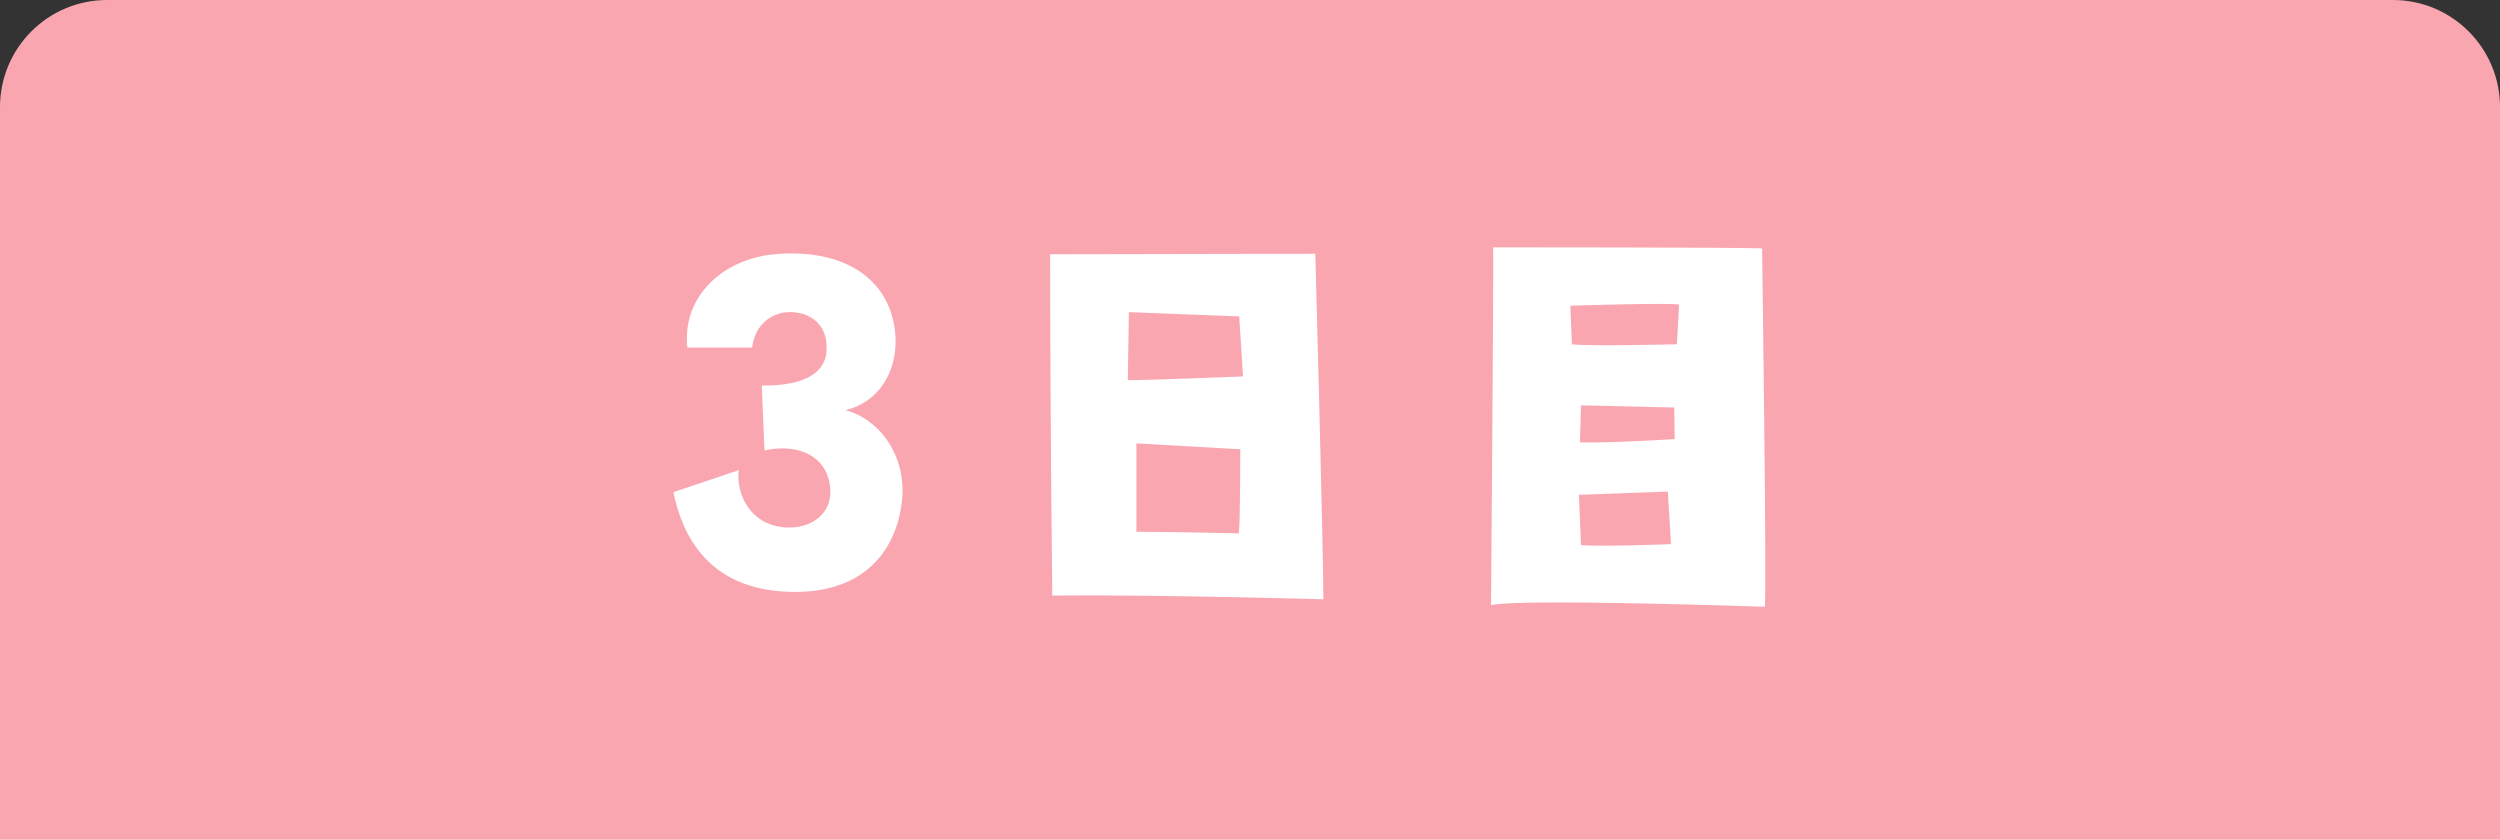
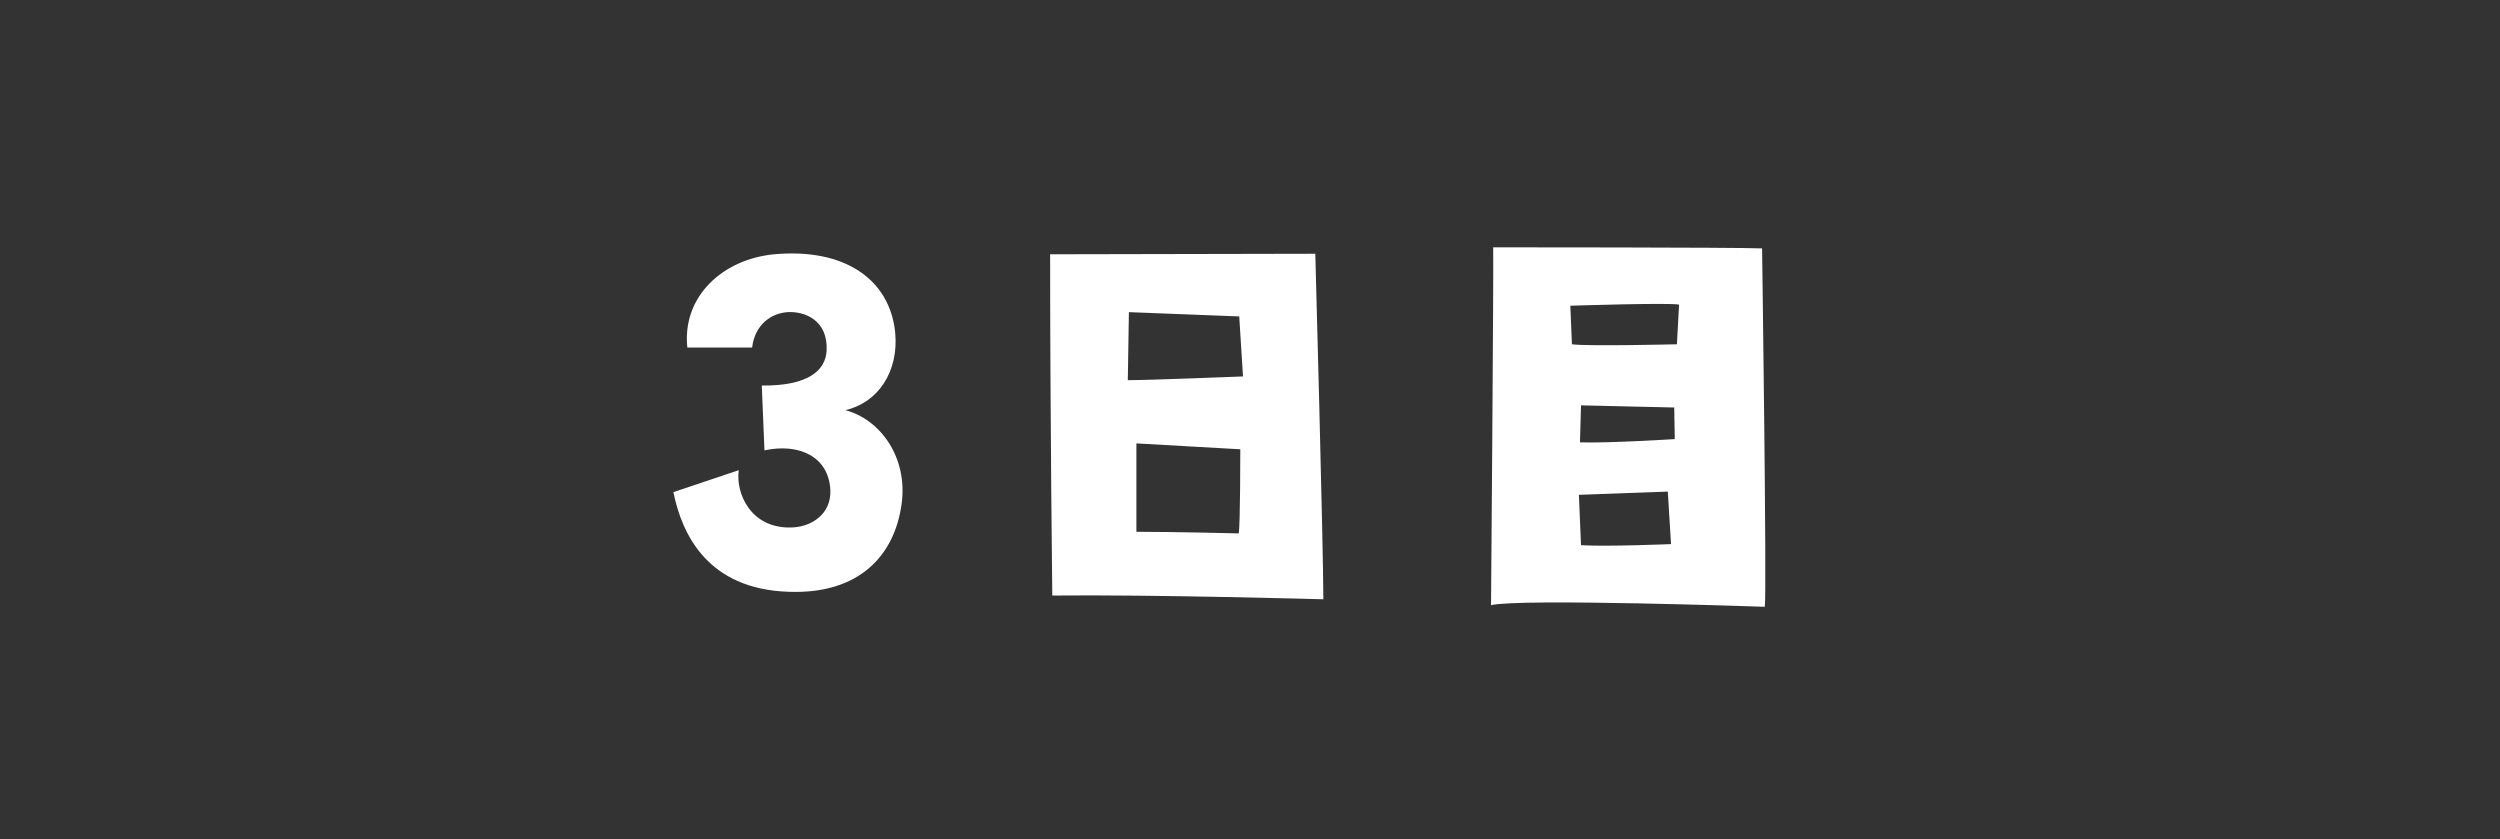
<svg xmlns="http://www.w3.org/2000/svg" width="140" height="47" viewBox="0 0 140 47" fill="none">
  <rect x="0" y="0" width="140" height="47" fill="#333333" stroke="none" />
-   <path d="M0 6C0 2.686 2.686 0 6 0H134C137.314 0 140 2.686 140 6V47H0V6Z" fill="#FAA6B1" />
  <path d="M37.71 27.56L41.37 26.33C41.19 27.62 42.03 29.6 44.31 29.54C45.48 29.51 46.56 28.76 46.5 27.44C46.41 25.58 44.76 24.8 42.81 25.22L42.66 21.59C45.3 21.62 46.23 20.72 46.29 19.64C46.38 17.93 45.06 17.42 44.1 17.48C43.2 17.54 42.27 18.17 42.12 19.46H38.49C38.19 16.58 40.5 14.51 43.35 14.24C47.31 13.88 49.83 15.65 50.13 18.62C50.34 20.81 49.17 22.55 47.34 22.97C49.29 23.48 50.85 25.61 50.49 28.22C50.1 31.1 48.12 33.29 44.16 33.14C39.63 32.99 38.19 29.93 37.71 27.56ZM73.657 14.21C73.657 14.21 74.108 30.74 74.108 33.56C74.108 33.56 64.567 33.29 58.928 33.35C58.928 33.35 58.807 23.18 58.807 14.24L73.657 14.21ZM69.368 29.87C69.457 29.45 69.457 25.16 69.457 25.16L63.638 24.83V29.78C65.737 29.78 69.368 29.87 69.368 29.87ZM63.157 21.29C64.358 21.29 69.608 21.08 69.608 21.08L69.397 17.72L63.218 17.48L63.157 21.29ZM98.828 33.98C98.828 33.98 85.058 33.5 83.498 33.89C83.498 33.89 83.647 15.47 83.618 13.85C83.618 13.85 97.297 13.85 98.677 13.91C98.677 13.91 98.948 33.32 98.828 33.98ZM88.537 30.53C89.918 30.62 93.578 30.47 93.578 30.47L93.397 27.53L88.418 27.71L88.537 30.53ZM88.478 24.77C89.918 24.83 93.787 24.59 93.787 24.59L93.757 22.82L88.537 22.7L88.478 24.77ZM94.028 17.06C93.578 16.94 87.938 17.12 87.938 17.12L88.028 19.28C88.927 19.4 93.907 19.28 93.907 19.28L94.028 17.06Z" fill="white" />
</svg>